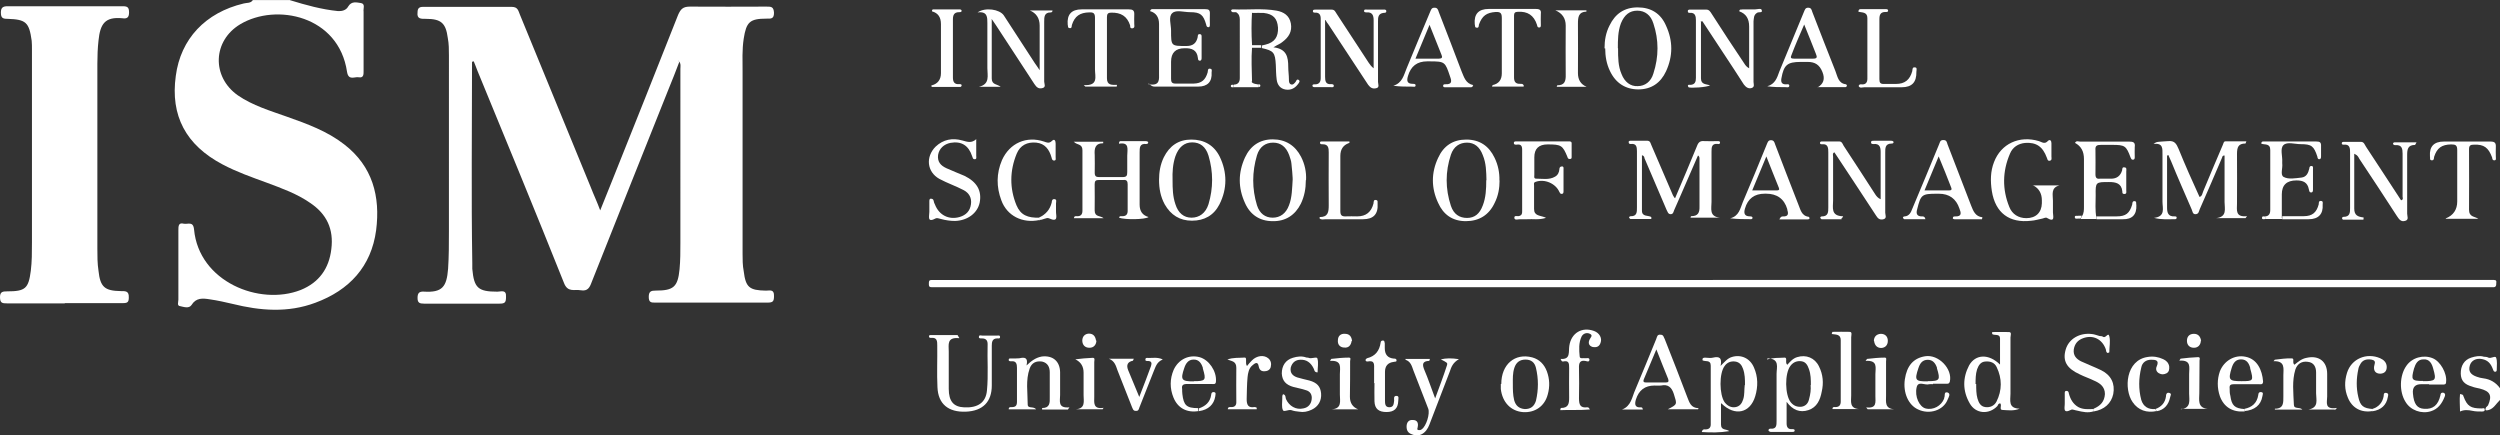
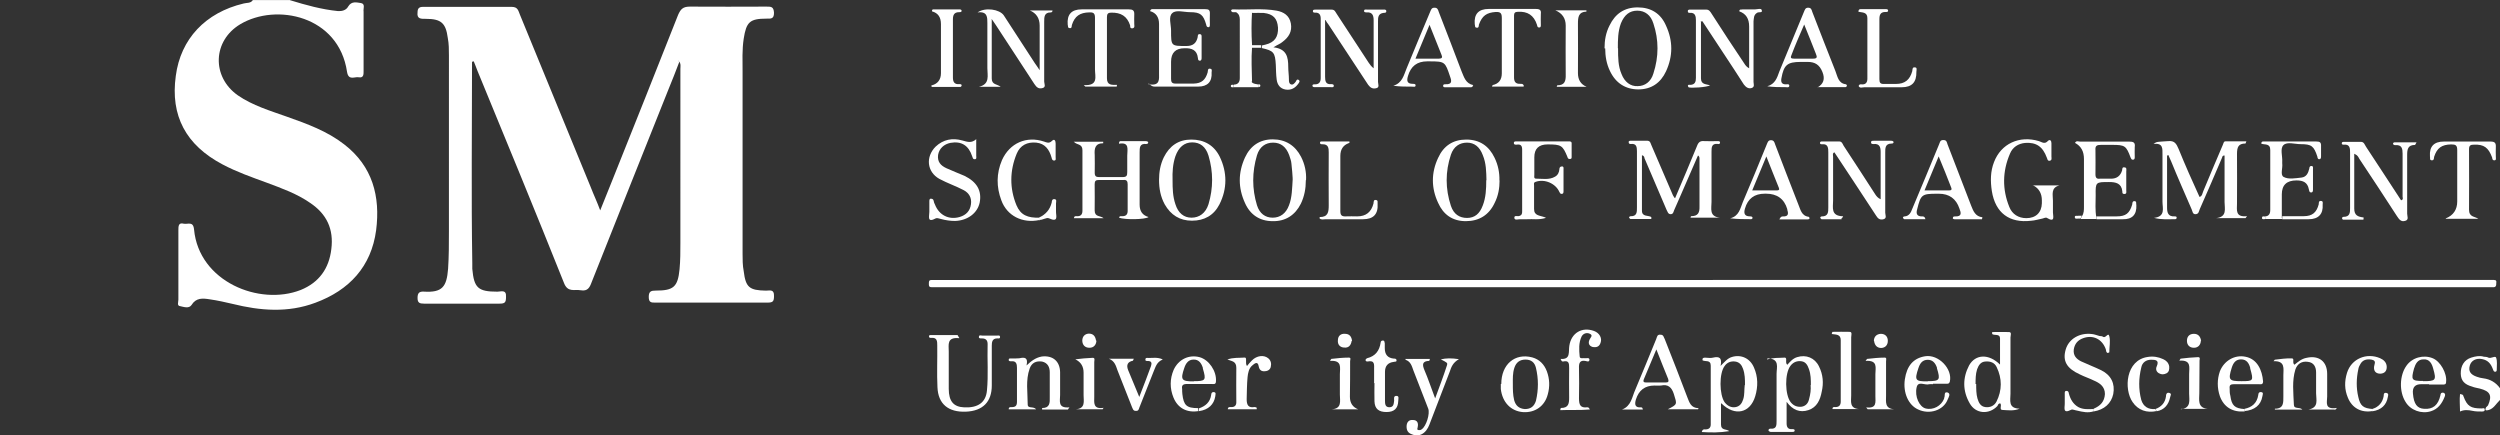
<svg xmlns="http://www.w3.org/2000/svg" id="Layer_2" data-name="Layer 2" viewBox="0 0 480.42 83.66">
  <rect x="0" y="0" width="480.42" height="83.66" fill="#333333" stroke="none" />
  <defs>
    <style>
      .cls-1 {
        fill: #fff;
      }
    </style>
  </defs>
  <g id="Layer_1-2" data-name="Layer 1">
    <g>
      <path class="cls-1" d="M55.78.05c3.02.93,6.03,1.76,9.16,2.08.77.05,1.59-.16,1.97-.88.66-1.1,1.65-.77,2.47-.66.88.16.38,1.1.49,1.65v11.35c0,.66.05,1.43-.93,1.26-.77-.16-1.97.71-2.25-1.04-1.59-10.8-13.6-13.27-20.51-9.16-5.32,3.18-5.54,10.09-.49,13.66,2.85,1.97,6.2,2.96,9.43,4.11,3.89,1.37,7.79,2.8,11.02,5.32,5.48,4.22,6.97,10.04,6.14,16.51-.93,6.97-5.16,11.52-11.68,13.93-5.27,1.97-10.58,1.54-15.9.22-1.43-.33-2.85-.66-4.39-.88-1.37-.22-2.63-.33-3.51,1.1-.49.71-1.43.38-2.14.22-.71-.05-.38-.77-.38-1.26v-13.33c0-.77,0-1.54,1.04-1.26.77.16,1.81-.55,1.97,1.1.93,10.04,12.56,14.75,20.51,11.63,3.51-1.43,5.43-4.11,5.87-7.84.49-3.84-.88-6.75-4.06-8.88-2.52-1.76-5.43-2.8-8.34-3.89-2.85-1.04-5.81-2.08-8.5-3.51-7.07-3.73-10.04-9.38-8.99-17,.93-7.13,5.7-12.18,13.05-13.93.55-.16,1.37,0,1.76-.66h7.13l.05.05Z" />
      <path class="cls-1" d="M130.58,11.79c-.71,1.92-1.43,3.67-2.14,5.43-4.94,12.34-9.87,24.73-14.75,37.02-.38,1.04-.77,1.76-2.08,1.54-1.21-.22-2.52.49-3.24-1.43-5.43-13.6-11.02-27.15-16.62-40.75-.22-.66-.49-1.21-.71-1.81-.16,0-.33.05-.33.16,0,12.89-.16,25.72.05,38.61v1.1c.33,3.67,1.1,4.39,4.83,4.39.71,0,1.76-.49,1.65,1.04,0,1.04-.22,1.26-1.26,1.26h-14.48c-.88,0-1.26-.16-1.26-1.1s.33-1.26,1.21-1.21c3.56.22,4.39-.93,4.66-4.39.16-2.36.16-4.83.16-7.24V10.69c0-1.1,0-2.3-.22-3.4-.38-2.85-1.26-3.67-4.22-3.67-.93,0-1.76.05-1.59-1.26,0-.77.33-1.04,1.04-1.04h17.06c1.21,0,1.26.77,1.59,1.54,4.55,11.02,9.05,22.1,13.6,33.13.55,1.43,1.21,2.8,1.81,4.44.88-2.14,1.59-3.95,2.36-5.87,4.22-10.58,8.45-21.11,12.61-31.7.49-1.1.93-1.59,2.25-1.59,4.94.05,9.87,0,14.75,0,.88,0,1.37,0,1.43,1.21,0,1.21-.66,1.1-1.43,1.1-3.24,0-3.89.66-4.39,3.84-.33,2.14-.22,4.28-.22,6.36v34.94c0,1.1,0,2.3.22,3.4.38,3.13,1.1,3.67,4.28,3.73.71,0,1.59-.33,1.54,1.04,0,1.04-.22,1.26-1.26,1.26h-21.55c-.77,0-1.26,0-1.26-1.1s.49-1.21,1.37-1.21c3.4,0,4.22-.71,4.55-4.11.16-1.65.16-3.4.16-5.1V13.22c0-.49.16-.93-.33-1.59h0v.16h.16Z" />
-       <path class="cls-1" d="M12.39,58.3H1.37c-.93,0-1.37-.05-1.37-1.21,0-1.04.55-1.1,1.37-1.1,3.51,0,4.11-.55,4.55-3.95.22-1.76.22-3.56.22-5.43V9.49c0-.55,0-1.1-.05-1.65-.49-3.56-1.1-4.11-4.66-4.22-.88,0-1.26-.16-1.26-1.21,0-.93.38-1.21,1.26-1.21h22.16c.93,0,1.21.22,1.21,1.21,0,1.04-.49,1.21-1.26,1.1-3.4-.33-4.28,1.1-4.61,4.28-.16,1.43-.22,2.96-.22,4.44v35.54c0,1.43,0,2.85.22,4.28.33,3.13,1.21,3.84,4.28,3.89.88,0,1.59-.05,1.54,1.21,0,.88-.22,1.1-1.1,1.1h-11.19.05l-.11.05Z" />
      <g>
        <path class="cls-1" d="M480.33,76.98c-.67.59-1.09,1.51-2.05,1.8-.5.13-.84.17-.54-.5.13-.13.25-.25.38-.38.84-1.89.42-2.72-1.59-3.23-.5-.13-.96-.17-1.47-.38-1.51-.42-2.14-1.17-2.18-2.47-.04-1.51.67-2.68,2.01-3.1.8-.25,1.63-.42,2.43-.17.29.04.59,0,.84.17.54.25,1.34-.42,1.51,0,.25.67.13,1.47.13,2.18,0,.25,0,.5-.25.54-.29.04-.38-.17-.5-.5-.38-1.05-.96-1.72-2.05-1.93-1.17-.25-2.14.29-2.39,1.26-.29,1.05.13,1.72,1.38,2.14.38.13.8.25,1.22.29,1.34.17,2.43.8,3.23,1.93v2.26h-.13l.04.08Z" />
        <path class="cls-1" d="M329.16,53.8h150.12c.42,0,.5.25.42.59,0,.29.04.71-.42.8H179.04c-.59,0-.54-.34-.54-.71s0-.67.5-.67h150.2-.04Z" />
        <path class="cls-1" d="M384.38,77.52c-.38,0-.42.29-.54.5-1.63,1.72-4.19,1.51-5.32-.5-1.38-2.39-1.38-4.9-.13-7.29,1.22-2.18,3.77-2.31,5.95-.17v-5.03c0-.96-1.09-.5-1.51-.84v-.38c1.09,0,2.14-.04,3.23,0,.59,0,.29.67.29,1.05v10.82c0,1.22-.5,2.81,1.76,2.85-1.17.5-2.26.29-3.27.25-.71,0-.13-.84-.42-1.22h0l-.04-.04ZM379.76,73.79c0,.96,0,1.93.25,2.81.25.8.59,1.51,1.51,1.63s1.72-.25,2.14-1.05c1.09-2.18,1.09-4.44.04-6.62-.38-.84-1.17-1.17-2.14-1.09-.92.04-1.34.71-1.63,1.51-.29.92-.29,1.89-.29,2.81,0,0,.13,0,.13,0Z" />
        <path class="cls-1" d="M330.72,77.52v4.07c0,1.17,1.05.8,1.59,1.26-1.76.29-3.48.29-5.28.17.13-.54.42-.54.67-.5.67,0,1.05-.29,1.05-.96v-11.28c0-1.22-1.05-.71-1.59-1.05-.04-.42.17-.5.5-.5.5,0,1.05.13,1.51,0,1.22-.29,1.8,0,1.47,1.59.8-.8,1.34-1.47,2.18-1.72,1.76-.54,3.48.25,4.23,2.01.8,1.8.8,3.69.25,5.53-.96,3.23-3.9,3.94-6.5,1.38h-.08ZM335.33,73.96c0-1.05,0-2.05-.38-3.1-.25-.71-.67-1.26-1.47-1.38-.84-.13-1.59.17-2.05.84-1.09,1.38-1.05,5.53,0,7,.54.67,1.22,1.05,2.05.92s1.26-.71,1.51-1.51c.29-.92.17-1.8.29-2.72h0l.04-.04Z" />
        <path class="cls-1" d="M339.56,69.1c1.22-.42,2.31-.29,3.4-.38.59,0,0,.96.5,1.38.5-.54,1.05-1.22,1.89-1.47,1.72-.54,3.4.13,4.19,1.76.8,1.59.92,3.23.54,4.86-.29,1.59-.92,3.02-2.56,3.56-1.63.54-3.02,0-4.19-1.59v4.15c0,.67.25,1.17,1.05,1.09.17,0,.5,0,.5.25s-.17.29-.42.29h-4.23s-.38-.13-.38-.25c-.04-.25.17-.38.38-.38,1.17.13,1.17-.67,1.17-1.47v-9.06c0-1.22.67-2.93-1.76-2.98h0v.13l-.08.08ZM347.99,74c0-1.05,0-2.05-.38-3.1-.25-.71-.59-1.34-1.38-1.47-.84-.13-1.59.13-2.14.84-1.17,1.47-1.09,5.66.04,7.04.54.67,1.26.96,2.14.84.8-.17,1.22-.71,1.38-1.47.25-.92.38-1.8.29-2.72h0l.04.04Z" />
        <path class="cls-1" d="M326.15,78.65h-5.66c1.89-.96,1.8-.92,1.17-2.93-.42-1.34-1.17-1.93-2.47-1.63-.42.04-.84,0-1.26,0-1.82,0-3,.89-3.56,2.68-.29.96-.17,1.59.96,1.51.17,0,.29,0,.38.42h-4.02c1.8-.67,1.93-2.43,2.56-3.81,1.38-3.23,2.68-6.5,4.02-9.73.17-.42.17-.92.84-.84.59,0,.59.5.8.84,1.47,3.69,2.93,7.46,4.36,11.23.38.96.67,2.01,2.14,2.05-.04.13-.13.25-.17.29h0v-.13l-.08.04ZM318.27,67.21c-.84,2.05-1.63,3.9-2.39,5.7-.17.42,0,.59.42.59h3.77c.5,0,.67-.13.5-.67-.71-1.8-1.47-3.56-2.26-5.66h-.04v.04Z" />
        <path class="cls-1" d="M184.33,64.99c-2.43-.25-2.01,1.26-2.01,2.56v7.17c0,2.43.96,3.48,2.98,3.56,2.6.13,4.15-.92,4.36-3.23.29-2.98.04-5.95.13-8.93,0-.67-.29-1.09-1.09-1.09-.25,0-.59.04-.59-.25,0-.5.42-.29.67-.29h2.81c.25,0,.54-.13.59.25,0,.38-.29.29-.54.29-.96,0-1.05.71-1.05,1.38v7.67c0,3.14-1.72,4.9-4.99,5.03-3.35.13-5.32-1.47-5.45-4.7-.13-2.68,0-5.32-.04-8.01,0-.8,0-1.59-1.17-1.47-.17,0-.42,0-.42-.29,0-.25.17-.25.38-.25h5.11s.25.38.29.5h.04v.08Z" />
        <path class="cls-1" d="M205.29,78.7h-5.03v-.29c1.47,0,1.51-.96,1.47-2.14v-4.74c0-.96-.38-1.8-1.47-2.05-1.17-.17-2.01.25-2.39,1.34-.8,2.26-.38,4.57-.38,6.88,0,.92,1.09.29,1.63.96h-5.28c0-.5.38-.42.54-.42.8,0,1.05-.29,1.05-1.05v-6.5c0-.71-.13-1.38-1.09-1.26-.17,0-.5,0-.5-.25,0-.38.29-.29.54-.29.5,0,1.05,0,1.51-.04,1.05-.25,1.72-.13,1.38,1.38.96-.92,1.8-1.51,2.93-1.72,2.14-.25,3.48.92,3.52,3.02v4.36c0,1.17-.5,2.6,1.8,2.39l-.29.38h0l.04.04Z" />
        <path class="cls-1" d="M448.6,78.7h-4.99c2.05-.38,1.47-1.89,1.47-3.1v-4.02c0-1.05-.42-1.93-1.59-2.05-1.17-.17-2.01.38-2.39,1.47-.67,2.18-.38,4.49-.29,6.75,0,.96,1.09.38,1.63.96h-5.28v-.17c1.72,0,1.63-1.17,1.63-2.39v-4.02c0-1.26.42-2.81-1.89-2.72l.25-.29c1.09-.13,2.18-.29,3.27-.25.59,0,0,.84.5,1.22.67-.54,1.38-1.17,2.39-1.34,2.31-.5,3.9.71,3.9,3.1v4.36c0,1.09-.59,2.56,1.89,2.18l-.42.42h0v-.13l-.08.04Z" />
        <path class="cls-1" d="M402.36,78.53c1.26-.54,2.05-1.34,2.14-2.81,0-1.47-1.05-2.14-2.14-2.6-.84-.42-1.76-.71-2.68-1.17-2.56-1.17-3.35-2.6-2.72-4.78.59-2.05,2.68-3.27,5.03-2.98.5.04.96.25,1.47.38.25,0,.54.04.71.17.5.29.96-.96,1.17-.13.25.96,0,2.05,0,3.1,0,0-.25.13-.29.13-.38-.13-.29-.42-.38-.71-.67-1.93-2.43-2.85-4.36-2.14-1.05.38-1.63,1.09-1.8,2.18-.13,1.17.5,1.8,1.38,2.26,1.26.59,2.6,1.09,3.9,1.72,1.93.96,2.68,2.6,2.31,4.57-.38,1.8-1.72,3.02-3.77,3.35v-.5h.04v-.04Z" />
        <path class="cls-1" d="M270.01,68.97h4.78l-.13.38c-1.38.04-1.38.71-.92,1.8.71,1.63,1.26,3.35,2.05,5.41.84-2.31,1.59-4.23,2.26-6.33.17-.54.04-.54-1.17-1.17,1.05-.25,2.05-.25,3.48-.04-1.17.67-1.47,1.51-1.76,2.39-1.22,3.23-2.47,6.37-3.69,9.6-.29.8-.59,1.59-1.26,2.14-.71.59-1.51.67-2.39.29-.67-.25-.96-.71-.96-1.47,0-.8.42-1.34,1.22-1.26.8,0,1.09.54.92,1.34,0,.25-.25.5.13.59.25.04.5,0,.67-.17.84-.59,1.59-2.98,1.22-3.94-.96-2.43-1.89-4.9-2.85-7.34-.29-.8-.5-1.72-1.51-2.05h0v-.13l-.08-.04Z" />
        <path class="cls-1" d="M299.86,68.97c2.05.17,1.51-1.38,1.72-2.56.38-2.43,2.43-3.65,4.74-2.81,1.05.38,1.59,1.38,1.26,2.26-.25.8-.84.96-1.59.8-.71-.25-.8-.8-.54-1.38.17-.42.8-.84,0-1.17-.59-.25-1.22,0-1.51.54-.59,1.22-.5,2.56-.38,3.81,0,.59.71.29,1.17.38.25,0,.67-.13.71.25,0,.5-.42.38-.67.29-1.17-.25-1.38.38-1.34,1.38.04,1.93.04,3.81,0,5.79,0,1.22.25,1.89,1.59,1.72.17,0,.29,0,.5.42-1.93.17-3.81.04-5.7.13.04-.29.13-.42.13-.42,1.47,0,1.59-.84,1.59-2.01-.04-1.89,0-3.77,0-5.66,0-.92-.04-1.51-1.17-1.26-.17,0-.29,0-.42-.42h-.04l-.04-.08Z" />
        <path class="cls-1" d="M288.5,73.79c0-3.77,2.6-5.99,5.95-5.11,1.38.38,2.31,1.34,2.81,2.68.54,1.47.59,2.93.17,4.44-.59,2.26-2.43,3.52-4.7,3.4-2.39-.17-4.02-1.89-4.32-4.44v-.84h0v-.13h.08ZM290.72,73.79c0,1.05,0,2.05.25,3.1.29,1.05.92,1.63,2.05,1.72,1.17,0,1.8-.54,2.14-1.59.5-2.14.5-4.23,0-6.33-.25-1.05-.92-1.59-2.01-1.59s-1.8.54-2.14,1.59-.29,2.05-.29,3.1h0Z" />
        <path class="cls-1" d="M371.46,73.83s-.54-.04-.71,0c-.8.29-2.14-.71-2.43.59-.42,1.8.54,3.77,1.72,4.07,1.47.38,3.02-.5,3.56-1.89v-.13c.25-.38-.13-1.26.67-1.05.67.25.17.96,0,1.38-.8,2.05-3.48,2.93-5.66,1.89-1.89-.84-2.93-3.23-2.56-5.79.38-2.6,1.63-4.07,3.9-4.44,2.56-.42,5.32,2.43,4.74,4.9-.13.42-.38.38-.67.38h-2.6.04v.08ZM370.42,73.25c2.39,0,2.47-.25,1.8-2.47v-.13c-.29-.84-.8-1.51-1.76-1.51-1.05,0-1.51.71-1.8,1.59-.8,2.39-.59,2.56,1.8,2.56h-.04v-.04Z" />
        <path class="cls-1" d="M466.79,73.83h-1.51c-1.17,0-1.72.59-1.59,1.8.17,2.01.8,2.85,2.14,2.93,1.72.13,2.72-.71,3.14-2.6.04-.38.17-.54.54-.5.5.13.38.59.25.84-.5,1.26-1.26,2.31-2.6,2.72-1.8.59-3.94-.17-4.9-1.8-1.22-1.93-1.17-5.03.17-6.92,1.09-1.59,3.27-2.18,5.03-1.47,1.51.59,2.81,2.93,2.6,4.57,0,.5-.29.5-.67.5h-2.6v-.08ZM465.66,73.25c2.43,0,2.56-.17,1.93-2.39-.25-.96-.71-1.89-1.89-1.8-1.09,0-1.51.84-1.8,1.76-.59,2.18-.5,2.39,1.76,2.39h0v.04Z" />
-         <path class="cls-1" d="M246.58,75.76c.54.13.42.59.54.92.59,1.34,1.93,2.14,3.35,1.8.92-.17,1.47-.8,1.59-1.72.13-.92-.29-1.59-1.17-1.8-.71-.25-1.51-.38-2.31-.59-1.51-.42-2.18-1.22-2.26-2.6,0-1.47.71-2.6,2.14-3.02.84-.25,1.72-.38,2.6-.04.13,0,.25,0,.38.04.54.29,1.59-.29,1.72.13.25.8.04,1.76.04,2.68-.71,0-.59-.54-.8-.84-.54-1.05-1.34-1.63-2.47-1.59-.96,0-1.63.54-1.89,1.51-.17,1.05.38,1.59,1.26,1.89.8.25,1.51.38,2.31.59,1.51.42,2.14,1.17,2.26,2.47.13,1.38-.54,2.56-1.8,3.14-.8.38-1.59.54-2.43.38-.5-.04-1.05-.13-1.47-.29-.59-.17-1.47.42-1.63,0-.29-.59-.13-1.47-.13-2.18,0-.29-.04-.67.17-.92h0v.04Z" />
        <path class="cls-1" d="M230.36,78.99c-2.26.38-4.02-.54-4.86-2.6-.71-1.76-.71-3.56.04-5.32.92-2.01,2.93-2.98,4.99-2.43,1.8.5,3.27,2.68,3.14,4.61,0,.71-.5.54-.84.54h-4.7c-.8,0-1.09.25-.96.96,0,.29,0,.67.04.96.25,2.18.8,2.72,3.02,2.72v.5h.04l.08.04ZM229.39,73.25c2.31,0,2.43-.17,1.76-2.43v-.13c-.29-.92-.8-1.63-1.8-1.59-.96,0-1.47.71-1.76,1.59-.8,2.31-.54,2.6,1.8,2.6h0v-.04Z" />
        <path class="cls-1" d="M431.29,79.07c-2.26.17-3.94-.84-4.7-2.93-.54-1.59-.54-3.23,0-4.78.8-2.05,2.85-3.23,4.9-2.81,2.26.42,3.23,2.56,3.4,4.74,0,.71-.5.54-.84.54h-4.74c-.67,0-.92.17-.84.84,0,.5,0,.92.13,1.38.25,1.89.84,2.43,2.72,2.56v.5h-.04v-.04ZM430.66,73.25c2.39,0,2.43-.04,1.76-2.43v-.13c-.25-.92-.71-1.63-1.76-1.63s-1.51.71-1.8,1.63c-.71,2.31-.54,2.56,1.89,2.56h-.08Z" />
        <path class="cls-1" d="M352.18,63.77c1.09,0,2.18-.04,3.27,0,.54,0,.29.67.29,1.05v11.19c0,1.09-.38,2.47,1.51,2.6h-5.11c0-.42.29-.42.54-.38.8,0,1.05-.42,1.05-1.09v-11.78c0-1.17-.96-1.05-1.72-1.17,0-.13.04-.25.13-.42h.04Z" />
        <path class="cls-1" d="M223.4,69.1c-1.17.5-1.34,1.47-1.72,2.31-.92,2.31-1.8,4.57-2.72,6.88-.13.38-.17.71-.71.67-.5,0-.54-.38-.71-.71-.92-2.39-1.89-4.74-2.81-7.13-.29-.84-.54-1.76-1.63-2.18h4.78s-.13.29-.17.38c-1.01.2-1.31.8-.92,1.8.67,1.63,1.34,3.23,2.14,5.16.84-2.18,1.59-4.07,2.26-5.95.17-.54.13-.92-.54-.96-.25,0-.59.04-.54-.29,0-.42.42-.29.67-.29.8,0,1.63-.17,2.6.25h0v.13l.04-.04Z" />
        <path class="cls-1" d="M241.47,78.65h-5.53c.04-.5.38-.42.59-.42.8.04,1.09-.38,1.05-1.05,0-2.18-.04-4.36,0-6.5,0-1.26-.84-1.26-1.72-1.59,1.09-.42,2.26-.29,3.35-.38.5,0,0,1.05.42,1.63.29-.38.59-.71.96-1.09.92-.92,2.26-1.09,3.1-.42.54.42.67,1.05.5,1.72-.17.59-.71.8-1.26.8-.59,0-.92-.29-1.05-.96-.17-1.09-.84-.5-1.22-.17-.67.54-.84,1.47-.92,2.26-.13,1.38-.13,2.85-.17,4.23,0,1.09.29,1.72,1.51,1.51.13,0,.29.04.42.13v.29h-.04Z" />
        <path class="cls-1" d="M264.06,73.58v-2.6c0-.92.17-1.8-1.26-1.51-.17,0-.38-.04-.38-.25s.13-.29.29-.38c1.59-.38,2.39-1.47,2.6-2.98,0-.25.17-.42.42-.42.38,0,.29.29.38.54v.92c0,1.22.54,1.89,1.72,2.01.25,0,.54,0,.54.38,0,.29-.29.17-.5.25-1.17.13-1.72.8-1.72,1.93v5.41c0,.67,0,1.38.84,1.38s.84-.67.92-1.26c0-.38-.17-.96.5-.92.5.04.29.59.29.96-.04,1.47-.8,2.14-2.26,2.14s-2.26-.59-2.31-2.05c-.04-1.17,0-2.39,0-3.52h-.13l.04-.04Z" />
        <path class="cls-1" d="M414.43,78.99c-1.89.42-3.56-.17-4.61-1.72-1.72-2.47-1.34-8.09,2.93-8.68,1.05-.17,2.01,0,2.93.42.59.25,1.05.71,1.17,1.38.04.54,0,1.05-.5,1.34-.5.25-.96.29-1.47,0s-.67-.8-.42-1.34c.54-1.22-.29-1.26-1.09-1.26-.96,0-1.72.54-1.89,1.51-.5,2.05-.54,4.15,0,6.2.38,1.26,1.34,1.89,2.68,1.76.04.13.17.25.25.38h.04-.04Z" />
        <path class="cls-1" d="M455.93,78.99c-2.18.38-3.94-.59-4.74-2.56-.67-1.59-.67-3.14-.17-4.78.84-2.72,3.77-3.94,6.37-2.81.67.29,1.22.8,1.26,1.59.04.84-.38,1.34-1.22,1.38-.8,0-1.26-.42-1.22-1.22,0-.54.59-1.26-.42-1.47-.92-.17-1.72,0-2.18.8-.17.29-.38.67-.42,1.05-.38,1.76-.42,3.56,0,5.32.38,1.72.96,2.18,2.81,2.31v.42h-.04l-.04-.04Z" />
        <path class="cls-1" d="M419.09,78.65c2.05-.25,1.59-1.8,1.59-3.02v-3.77c0-1.22.5-2.72-1.89-2.56l.25-.38c1.09-.13,2.26-.25,3.35-.29.5,0,.29.42.29.67,0,2.05-.04,4.19-.04,6.25,0,1.22-.42,2.81,1.59,3.02h-5.11l-.04.08Z" />
        <path class="cls-1" d="M255.8,68.97c1.17-.13,2.26-.25,3.4-.25.5,0,.25.42.25.67,0,2.31,0,4.61-.04,6.88,0,1.17.53,1.97,1.59,2.39h-5.11c2.05-.13,1.59-1.63,1.59-2.85v-3.9c0-1.22.5-2.72-1.89-2.56.04-.13.17-.25.25-.38h-.04Z" />
        <path class="cls-1" d="M358.59,78.28c2.14.29,1.8-1.05,1.8-2.14v-4.23c0-1.22.54-2.72-1.89-2.56.13-.13.17-.25.29-.38,1.17-.13,2.26-.25,3.4-.25.42,0,.25.42.25.71v6.62c0,1.17-.29,2.47,1.59,2.6h-5.11s-.25-.25-.29-.38h-.04Z" />
        <path class="cls-1" d="M211.83,78.65h-5.11c1.93-.13,1.51-1.59,1.51-2.68v-4.36c0-1.22-.54-2.05-1.59-2.56,1.09-.13,2.18-.25,3.35-.29.5,0,.29.5.29.8v6.67c0,1.09-.29,2.47,1.8,2.14-.13.13-.17.25-.29.38h0l.04-.08Z" />
        <path class="cls-1" d="M402.36,78.53v.5c-1.09.38-2.14.13-3.23-.13-.38-.04-.84-.29-1.09-.17-1.76.92-1.22-.5-1.26-1.26v-1.76c0-.25-.04-.54.25-.59.38-.04.5.17.54.5.29,1.09.8,2.01,1.8,2.6.92.5,1.93.42,2.93.38h.04v-.08Z" />
        <path class="cls-1" d="M259.74,65.53c-.13.84-.59,1.34-1.38,1.26-.8,0-1.34-.54-1.26-1.38,0-.84.54-1.34,1.38-1.26.84,0,1.26.54,1.34,1.38h-.08Z" />
        <path class="cls-1" d="M422.94,65.45c-.04.84-.54,1.38-1.34,1.38s-1.34-.5-1.34-1.34.5-1.34,1.34-1.34,1.26.54,1.38,1.34h-.04v-.04Z" />
        <path class="cls-1" d="M210.7,65.45c-.04.8-.5,1.38-1.34,1.38s-1.34-.5-1.38-1.34c0-.84.5-1.34,1.26-1.38.84,0,1.26.5,1.38,1.34h.08Z" />
        <path class="cls-1" d="M360.1,65.53c0-.8.5-1.34,1.34-1.38.8,0,1.34.5,1.34,1.34s-.5,1.34-1.26,1.38c-.8,0-1.26-.5-1.38-1.34h-.04Z" />
        <path class="cls-1" d="M472.87,75.76c.42,0,.5.25.54.42.71,1.89,1.38,2.31,3.48,2.31.25,0,.54-.17.59.17.04.42-.29.42-.59.42-.59,0-1.17,0-1.76-.13-.8-.17-1.59-.25-2.39.13,0-1.17-.13-2.26,0-3.35h.13v.04Z" />
        <path class="cls-1" d="M431.29,79.07v-.5c1.47-.29,2.43-1.09,2.68-2.68,0-.29.13-.59.54-.54.54.04.29.5.25.8-.29,1.72-1.51,2.68-3.48,2.85h0v.08Z" />
        <path class="cls-1" d="M230.36,78.99v-.5c1.26-.42,2.18-1.17,2.39-2.6,0-.29.13-.59.5-.54.54.04.29.5.29.8-.25,1.59-1.34,2.6-3.1,2.85h-.08Z" />
        <path class="cls-1" d="M414.43,78.99s-.17-.25-.25-.38c1.17-.42,1.89-1.22,2.05-2.43,0-.38.13-.84.67-.67.5.17.17.54.13.84-.29,1.38-1.09,2.43-2.6,2.68h0v-.04Z" />
        <path class="cls-1" d="M455.93,78.99v-.42c1.22-.38,1.93-1.26,2.14-2.47,0-.29,0-.71.54-.59.5.13.29.54.25.8-.25,1.51-1.26,2.47-2.93,2.72h0v-.04Z" />
        <g>
          <path class="cls-1" d="M321.91,38.06c1.47-3.48,2.85-6.67,4.19-9.98.29-.8.67-1.05,1.47-.96.84.04,1.72,0,2.47,0,.25,0,.5,0,.5.25s-.17.38-.42.29c-1.22-.13-1.22.67-1.22,1.51v9.64c0,1.26-.5,2.81,1.63,3.02h-5.66s.04-.29.13-.29c1.34,0,1.63-.71,1.59-1.89v-9.18s.04-.42-.29-.59c-1.05,2.39-2.05,4.74-3.1,7.13-.5,1.09-.96,2.26-1.47,3.35-.13.29-.17.8-.67.8-.54,0-.59-.5-.8-.84-1.38-3.27-2.85-6.62-4.23-9.89-.04-.17-.04-.5-.5-.59v10.65c0,1.22,1.22.84,1.8,1.22v.38h-4.02s-.17-.13-.25-.25c0-.17.13-.29.29-.29,1.26.04,1.22-.84,1.22-1.72v-10.82c0-.8-.13-1.47-1.17-1.34-.25,0-.42-.04-.42-.38,0-.25.29-.25.5-.25h3.02c.67,0,.67.5.84.84,1.34,3.1,2.68,6.2,4.02,9.35.04.17.17.38.38.71h0l.13.13h.04Z" />
          <path class="cls-1" d="M416.44,29.97v9.89c0,.96.17,1.8,1.47,1.72.17,0,.38,0,.38.25,0,.17-.13.29-.29.29-1.34,0-2.6.13-4.07-.25,2.26-.25,1.63-1.89,1.63-3.1v-9.06c0-1.17.13-2.26-1.72-2.05.67-.5.71-.38,2.81-.54,1.26-.13,1.59.54,2.01,1.51,1.26,3.1,2.6,6.12,4.02,9.22.54-.17.54-.71.71-1.09,1.26-2.98,2.47-5.95,3.77-8.93.13-.25.13-.67.5-.67h4.02c-.13.29-.13.42-.17.42-1.38,0-1.63.71-1.63,2.01.04,3.14,0,6.37,0,9.52,0,1.22-.38,2.68,1.93,2.43-.13.13-.17.25-.29.38h-5.66c2.18-.25,1.63-1.8,1.63-3.1v-8.93c-.5-.04-.42.38-.54.54-1.38,3.27-2.81,6.54-4.23,9.77-.17.38-.17.96-.84.96-.54,0-.54-.54-.71-.92-1.34-3.1-2.68-6.12-3.94-9.22-.17-.42-.38-.8-.54-1.22-.04,0-.13,0-.25.04h.13l-.13.13Z" />
          <path class="cls-1" d="M206.34,27.24h5.66v.29c-1.59,0-1.72,1.05-1.63,2.26.04,1.09,0,2.26,0,3.4,0,.67.25.84.84.84h4.49c.8,0,.92-.25.92-.96v-3.14c0-1.17.5-2.68-1.59-2.31,0-.38.13-.5.29-.5h4.78s.42,0,.54.17c.04.29-.13.38-.38.38-1.26-.13-1.26.71-1.26,1.63v10.02c0,1.26.54,2.05,1.72,2.39-.67.5-4.57.54-5.66.13.04-.38.38-.29.59-.29.84,0,1.09-.42,1.05-1.22v-4.9c0-.59-.17-.92-.84-.84h-4.7c-.59,0-.8.17-.8.8,0,1.72.04,3.35,0,5.03,0,1.34,1.05.96,1.72,1.51h-5.7c.04-.5.42-.38.67-.38.67,0,.96-.38.96-1.05v-11.65c0-1.26-1.09-.96-1.63-1.59,0,0-.04,0-.04,0Z" />
          <path class="cls-1" d="M452.41,29.51v10.56c0,1.34.71,1.59,1.8,1.72,0,.13,0,.25-.04.42h-3.94s-.17-.17-.17-.25c0-.17.13-.29.29-.29,1.26,0,1.26-.84,1.26-1.72v-10.56c0-.84,0-1.72-1.22-1.59-.17,0-.38,0-.38-.25,0-.29.25-.29.42-.29h3.27c.59,0,.71.54.96.92,2.26,3.4,4.49,6.88,6.75,10.31.5-.13.29-.5.29-.71v-8.26c0-.92-.13-1.72-1.34-1.63-.17,0-.42,0-.5-.25,0-.17.13-.29.29-.29h4.23c-.17.29-.25.5-.29.5-1.38,0-1.51.84-1.51,1.93v11.28c0,.5.38,1.17-.38,1.38-.8.25-1.17-.29-1.59-.92-2.39-3.69-4.78-7.34-7.21-10.98-.17-.29-.29-.67-.84-.92h0l-.25-.13.08.04Z" />
          <path class="cls-1" d="M353.94,42.13h-3.9s-.17-.13-.25-.25c0-.17.13-.29.29-.29,1.26,0,1.26-.84,1.26-1.72v-10.56c0-.8,0-1.72-1.22-1.59-.17,0-.38,0-.38-.25,0-.29.25-.29.42-.29h3.27c.54,0,.67.5.84.8,2.05,3.1,4.07,6.25,6.08,9.35.25.38.5.71,1.05.96v-9.1c0-.84-.17-1.63-1.34-1.51-.25,0-.54,0-.5-.38,0-.25.29-.25.5-.25h3.4s.42,0,.42.29c0,.17-.17.25-.38.25-1.26,0-1.22.92-1.22,1.76v11.53c0,.42.38,1.09-.38,1.26-.67.17-1.05-.17-1.38-.71-2.68-4.07-5.32-8.13-8.01-12.16-.42.17-.25.59-.25.84v8.43c0,1.34-.5,2.98,1.93,3.02-.04.13-.13.25-.25.38h0l-.13.13.13.08Z" />
          <path class="cls-1" d="M250.94,34.66c0,1.59-.29,3.1-.96,4.49-1.09,2.18-2.93,3.4-5.41,3.35-2.47,0-4.32-1.22-5.32-3.48-1.34-2.93-1.34-5.83,0-8.76,1.05-2.26,2.85-3.48,5.32-3.48s4.32,1.17,5.45,3.35c.71,1.38,1.05,2.93.96,4.49h-.04v.04ZM248.42,34.41c-.04-.8-.13-1.89-.25-2.98-.04-.54-.25-1.05-.42-1.59-.59-1.63-1.63-2.43-3.1-2.43s-2.6.8-3.1,2.43c-.96,3.23-.96,6.46,0,9.6.5,1.59,1.59,2.39,3.02,2.39s2.56-.8,3.14-2.39c.59-1.51.59-3.23.71-5.11h-.04l.04.08Z" />
          <path class="cls-1" d="M288.17,34.66c0,1.51-.25,2.98-.96,4.36-1.09,2.31-2.98,3.48-5.53,3.48s-4.32-1.26-5.32-3.52c-1.34-2.85-1.34-5.79,0-8.64,1.05-2.31,2.85-3.52,5.41-3.52s4.36,1.22,5.45,3.52c.67,1.38.96,2.85.92,4.36h.04v-.04ZM285.65,34.66c-.04-1.63-.04-3.27-.71-4.86-.59-1.59-1.63-2.39-3.02-2.39s-2.56.71-3.1,2.31c-1.09,3.27-1.09,6.54,0,9.85.54,1.59,1.63,2.31,3.1,2.31s2.43-.8,3.02-2.39c.59-1.51.67-3.14.67-4.86h.04v.04Z" />
          <path class="cls-1" d="M222.73,34.58c0-1.51.25-2.98.92-4.36,1.09-2.18,2.81-3.4,5.28-3.4s4.36,1.09,5.45,3.27c1.47,3.02,1.47,6.2-.04,9.18-1.09,2.14-2.93,3.14-5.28,3.14s-4.07-1.09-5.24-3.14c-.8-1.47-1.09-3.02-1.09-4.74h0v.04ZM225.33,34.66c0,1.59.04,3.1.54,4.57.54,1.72,1.63,2.6,3.1,2.6s2.72-.84,3.27-2.6c.92-3.1.92-6.2,0-9.31-.54-1.76-1.63-2.56-3.14-2.56s-2.6.92-3.23,2.68c-.5,1.51-.59,3.02-.54,4.57h0v.04Z" />
          <path class="cls-1" d="M390.66,35.63h5.11c-1.72.42-1.26,1.8-1.26,2.93v2.26c0,.67.5,2.05-1.17,1.05-.17-.13-.54.04-.84.13-.71.13-1.47.38-2.18.42-4.19.5-6.88-1.51-7.55-5.7-.29-1.89-.29-3.77.42-5.58,1.34-3.52,4.86-5.16,8.64-4.02.54.17,1.09.67,1.72-.04.38-.38.67-.04.67.42v2.6c0,.29.17.71-.38.8-.42,0-.38-.38-.5-.59-.8-2.18-2.05-2.98-4.15-2.85-1.38.13-2.43.84-2.93,2.05-1.47,3.4-1.51,6.88-.13,10.27.54,1.38,1.76,2.14,3.27,2.14,1.8,0,2.93-1.05,2.98-2.85v-.59c0-1.26-.54-2.26-1.59-2.81h-.17l.04-.04Z" />
          <path class="cls-1" d="M297.05,41.88c-1.38.42-2.47.17-3.56.25h-1.26c-.42-.04-1.17.29-1.22-.25-.04-.59.59-.25.96-.38.54-.17.54-.54.54-.96v-11.78c0-.8-.29-1.09-1.09-.96-.25,0-.54,0-.5-.38,0-.25.29-.25.5-.25h10.06c.29,0,.59,0,.54.5v2.47c0,.25,0,.42-.38.42-.25,0-.38-.17-.42-.38-.92-2.26-1.22-2.43-3.81-2.43-1.72,0-2.56.84-2.56,2.47v3.4c0,.25-.13.67.29.71,1.22,0,2.56.29,3.69-.38.54-.29.8-.84.84-1.47,0-.25.13-.5.5-.5s.29.38.29.59v4.15c0,.25,0,.54-.38.54-.25,0-.29-.17-.42-.38-.71-1.63-2.85-2.56-4.57-1.93-.42.13-.29.42-.29.71v4.49c0,1.34,1.05,1.22,2.14,1.63h.04l.04.08Z" />
          <path class="cls-1" d="M380.85,42.13h-5.28s-.38-.04-.29-.25c0-.29.25-.29.42-.29,1.34.04,1.17-.67.84-1.51-.63-1.89-1.97-2.85-3.94-2.85h-.38c-2.93,0-3.1.17-3.81,3.02-.25.84,0,1.34.92,1.34.25,0,.54-.04.67.54h-4.07s-.17-.13-.25-.25c0-.17.13-.29.29-.29.92-.04,1.26-.8,1.51-1.47,1.72-4.15,3.48-8.26,5.16-12.41.17-.38.17-.8.8-.8s.67.38.8.8c1.51,3.94,3.02,7.88,4.57,11.86.38.96.8,2.05,2.14,2.18,0,.13-.04.29-.13.42h.04v-.04ZM369.83,36.59h4.57c.42,0,.8,0,.54-.59-.71-1.89-1.51-3.81-2.39-5.95-.96,2.26-1.8,4.32-2.72,6.54h0Z" />
          <path class="cls-1" d="M187.6,26.7v3.23c0,.25.13.67-.29.67s-.38-.38-.5-.59c-.67-2.05-2.05-2.93-4.15-2.56-1.26.25-2.18,1.09-2.39,2.31-.17,1.34.5,2.05,1.59,2.56,1.17.54,2.31.96,3.48,1.47,2.39,1.17,3.35,2.85,2.93,5.11-.42,2.05-2.31,3.48-4.74,3.56-.92,0-1.8-.13-2.72-.38-.29-.04-.71-.25-.96-.13-1.76.96-1.26-.42-1.26-1.22v-2.01c0-.25,0-.54.29-.54s.5.13.54.42c.04.25.13.5.25.71.8,2.05,2.68,2.98,4.74,2.39,1.26-.38,2.01-1.17,2.18-2.47.17-1.22-.38-2.14-1.38-2.68-1.51-.8-3.14-1.34-4.7-2.18-2.39-1.34-2.68-4.23-.71-6.2,1.47-1.38,3.23-1.72,5.16-1.17.92.25,1.72.59,2.68-.29h-.04Z" />
          <path class="cls-1" d="M341.95,42.13c.25-.54.5-.54.67-.54,1.05.04,1.09-.5.84-1.26v-.13c-.59-2.01-2.01-2.98-4.07-2.98h-.25c-2.01,0-3.27.96-3.81,2.85-.25.84-.17,1.51.96,1.51.17,0,.42,0,.5.25,0,.17-.13.29-.29.29-1.26,0-2.6,0-4.02-.17,1.72-.42,1.93-1.89,2.43-3.1,1.59-3.69,3.1-7.42,4.61-11.11.17-.38.25-.8.8-.8s.67.38.8.8c1.47,3.81,2.93,7.67,4.44,11.49.42.96.59,2.26,2.01,2.43.04,0,.17.17.17.25,0,.17-.17.25-.38.25h-5.45.04v-.04ZM339.44,30.05c-.96,2.31-1.8,4.36-2.72,6.54h4.74c.38,0,.54-.13.38-.5-.8-1.93-1.51-3.81-2.39-5.99h0v-.04Z" />
          <path class="cls-1" d="M402.86,42.08h-3.02s.13-.38.25-.54c.38-.54.38-1.22.38-1.8v-9.18c0-1.47-.54-2.47-1.72-3.1.25-.5.67-.25.96-.25h9.43c.8,0,1.22.13,1.09,1.05-.04.59,0,1.26,0,1.89,0,.25,0,.54-.38.54-.25,0-.29-.17-.42-.42-.84-2.26-1.09-2.43-3.52-2.43h-2.14c-.8,0-1.17.13-1.09,1.05.04,1.51,0,3.1,0,4.61,0,.67.25.92.84.84h2.14c1.09,0,1.8-.5,2.14-1.59.04-.25,0-.67.42-.59.54,0,.38.5.38.8v3.65c0,.25.13.67-.38.67-.38,0-.38-.25-.38-.54-.17-1.51-1.22-1.76-2.56-1.76-2.56,0-2.6,0-2.56,2.56,0,1.38-.13,2.85.13,4.23v.5h0v-.17Z" />
          <path class="cls-1" d="M438.58,42.08h-3.27v-.5c.71-.04.96-.54.96-1.22v-11.53c0-1.34-1.05-.96-1.72-1.22,0-.54.42-.42.67-.42h9.89c.71,0,.96.17.92.92v1.89c0,.25,0,.54-.29.59s-.38-.17-.42-.5c-.67-2.01-1.09-2.39-3.23-2.39-1.09,0-2.56-.5-3.27.17-.71.67-.17,2.14-.25,3.27v.25c.13.92-.42,2.18.25,2.6.96.54,2.31.25,3.48.13.92-.13,1.26-.84,1.47-1.72,0-.25.13-.54.42-.5.38,0,.29.38.29.59v3.9c0,.25,0,.54-.29.59-.42.04-.42-.29-.5-.59-.25-1.34-1.09-1.72-2.39-1.72-1.87,0-2.81.89-2.81,2.68v4.57h.04l.04.17Z" />
          <path class="cls-1" d="M470.02,41.96c1.47-.59,2.18-1.72,2.18-3.23v-9.89c0-.92-.29-1.09-1.17-1.09-1.8.04-2.72.67-3.27,2.39-.04.25,0,.67-.42.67-.54,0-.29-.5-.38-.8-.13-1.89.8-2.81,2.68-2.81h8.93c.84,0,1.09.25,1.05,1.05-.04.59,0,1.26,0,1.89,0,.25.13.67-.29.67-.38,0-.38-.29-.42-.54-.71-1.93-1.59-2.56-3.52-2.47-.59,0-.92.13-.92.84,0,3.9.04,7.76,0,11.65,0,1.47,1.09,1.26,1.8,1.76h-6.33.04l.04-.08Z" />
          <path class="cls-1" d="M199.71,42.29c-3.23.67-6.2-.8-7.29-3.81-.96-2.56-.96-5.16.13-7.71,1.47-3.27,4.7-4.7,8.09-3.56.5.17.96.42,1.51-.13.5-.5.71,0,.71.5v2.6c0,.25.13.67-.29.67-.38,0-.42-.29-.5-.59-.42-1.51-1.26-2.68-2.93-2.85-1.72-.17-3.1.5-3.77,2.14-1.34,3.27-1.38,6.62-.04,9.89.8,1.89,2.14,2.47,4.49,2.39v.5h-.13l.04-.04Z" />
          <path class="cls-1" d="M259.2,27.5c-1.09.38-1.63,1.22-1.63,2.47v10.56c0,.84.25,1.09,1.09,1.05.71-.04,1.38,0,2.14,0,1.72,0,2.72-.84,3.14-2.47.04-.29,0-.8.5-.67.42.04.25.5.29.71.13,2.01-.8,2.98-2.81,2.98h-7.17c-.38,0-.84.17-1.17-.17,0-.13,0-.25.04-.25,1.59,0,1.72-.96,1.72-2.26-.04-3.4,0-6.79,0-10.14,0-.84-.04-1.63-1.26-1.59-.17,0-.42,0-.42-.29,0-.25.17-.25.38-.25h5.28v.29h-.13v.04Z" />
          <path class="cls-1" d="M438.58,42.08v-.54h4.15c1.63,0,2.43-.71,2.85-2.26.04-.25-.04-.67.38-.67.54,0,.38.42.38.71.13,1.8-.8,2.81-2.68,2.81h-5.11.04v-.04Z" />
          <path class="cls-1" d="M402.86,42.08v-.5h3.9c1.76,0,2.47-.59,2.98-2.26.04-.25,0-.67.42-.67.5,0,.29.5.38.8.08,1.8-.8,2.72-2.6,2.68h-5.03l-.04-.04Z" />
          <path class="cls-1" d="M199.71,42.29v-.5c1.26-.59,2.05-1.51,2.39-2.85.04-.29.04-.71.54-.67s.29.54.29.8v1.51c-.04.8.59,2.26-1.34,1.38-.5-.25-1.22.38-1.93.29h.04v.04Z" />
          <path class="cls-1" d="M400.05,41.46s-.13.38-.25.54c-.13,0-.25.04-.38,0-.25,0-.71.17-.71-.29,0-.38.42-.17.71-.25h.63Z" />
          <path class="cls-1" d="M435.35,41.58v.5s-.67.17-.67-.17c0-.5.42-.29.67-.29h0v-.04Z" />
        </g>
        <g>
          <path class="cls-1" d="M254.64,3.85v10.94c0,.8.13,1.47,1.17,1.38.17,0,.5,0,.5.29,0,.38-.29.29-.54.29h-3.02c-.25,0-.54,0-.54-.29s.29-.25.5-.25c.84,0,1.09-.54,1.09-1.22V3.6c0-.71-.25-1.22-1.09-1.17-.17,0-.42,0-.42-.29s.25-.29.5-.29h3.14c.59,0,.71.5.96.84,2.05,3.1,4.07,6.25,6.12,9.35.25.38.5.71.96,1.09V3.89c0-.92-.25-1.59-1.34-1.51-.17,0-.5,0-.5-.25,0-.38.29-.29.54-.29h3.14c.25,0,.54-.04.59.25.04.38-.25.38-.5.38-1.09.13-1.09.92-1.09,1.63v11.65c0,.42.38,1.09-.42,1.22-.67.13-1.05-.13-1.47-.67-2.56-3.9-5.11-7.76-7.67-11.65-.13-.17-.25-.29-.54-.8h-.13.04Z" />
          <path class="cls-1" d="M326.87,4.19v10.86c0,1.22.96,1.09,1.76,1.34-.54.38-3.81.59-4.15.38-.04-.04-.13-.25-.13-.29,0-.17.25-.25.38-.17,1.05,0,1.17-.67,1.17-1.38V3.85c0-.71-.13-1.47-1.17-1.38-.25,0-.42-.04-.38-.38,0-.25.29-.25.5-.25h3.02c.59,0,.8.42,1.05.8,2.05,3.23,4.15,6.37,6.25,9.52.25.38.42.67.96.96V5.11c0-1.51-.59-2.47-1.89-2.93,0-.5.42-.29.67-.38h2.39c.42,0,1.17-.29,1.26.17.17.59-.59.25-.92.5-.67.42-.59,1.05-.67,1.63v11.65c0,.38.29.96-.38,1.17-.59.17-1.05-.13-1.47-.67-2.6-4.07-5.32-8.09-7.97-12.16-.04,0-.17,0-.25.04h-.13l.08.04Z" />
          <path class="cls-1" d="M308.34,9.26c0-1.51.25-2.98.96-4.36,1.09-2.26,2.85-3.48,5.41-3.48s4.44,1.17,5.45,3.52c1.34,2.93,1.34,5.83,0,8.76-1.05,2.26-2.85,3.48-5.32,3.48s-4.36-1.22-5.45-3.52c-.67-1.38-.92-2.85-.92-4.36h-.13v-.04ZM310.94,9.34c0,1.72,0,3.35.67,4.9.59,1.51,1.72,2.39,3.1,2.31,1.38,0,2.56-.84,3.02-2.43,1.05-3.23,1.05-6.46,0-9.6-.5-1.63-1.63-2.47-3.1-2.47s-2.47.8-3.14,2.43c-.59,1.59-.59,3.23-.59,4.78h.04v.08Z" />
          <path class="cls-1" d="M190.58,3.81v11.28c0,1.22,1.05,1.05,1.72,1.59h-4.19c2.18-.5,1.63-2.18,1.63-3.56V4.44c0-1.09.04-2.31-1.89-2.05,1.51-1.05,4.23-.59,5.03.54,2.01,3.1,4.02,6.2,5.99,9.22.25.38.5.67.92,1.34V4.94c0-1.47-.67-2.43-1.89-2.93h4.36c0,.29-.17.38-.38.38-1.22,0-1.22.92-1.22,1.76v11.53c0,.42.42,1.09-.38,1.26-.71.17-1.09-.17-1.51-.8-2.43-3.77-4.9-7.46-7.34-11.23-.17-.29-.42-.59-.8-1.17h-.13l.04.08Z" />
          <path class="cls-1" d="M220.68,16.18c2.31.42,2.05-.96,2.05-2.14V4.61c0-1.26-.54-2.14-1.72-2.47.13-.5.5-.38.8-.38h9.77c.67,0,.96.13.92.92-.04.67,0,1.34,0,2.01,0,.25,0,.54-.29.54s-.38-.25-.42-.5c-.54-1.89-1.09-2.39-3.1-2.39-1.17,0-2.68-.5-3.4.17-.8.67-.25,2.18-.25,3.35,0,3.02,0,2.98,2.98,2.98,1.22,0,1.89-.54,2.14-1.72,0-.29.04-.67.5-.54.29.04.25.38.25.59v3.9c0,.25,0,.54-.29.59s-.42-.17-.42-.5c-.17-1.59-1.22-1.93-2.56-1.89-1.73,0-2.6.87-2.6,2.6v3.27c0,.59.13.92.84.92h3.52c1.51-.04,2.26-.71,2.68-2.18.04-.29,0-.8.5-.67.42.04.25.5.25.71.13,1.8-.8,2.72-2.56,2.72h-8.01c-.38,0-.84.13-1.47-.59h-.04l-.08.13Z" />
          <path class="cls-1" d="M349.25,16.81c1.17-.67,1.51-1.63.96-2.98-.54-1.34-1.38-1.93-2.81-1.93h-1.38c-2.56,0-3.23.59-3.69,3.14-.13.71.04,1.17.84,1.17.25,0,.71-.13.67.29,0,.38-.5.25-.71.25-1.17,0-2.31,0-3.52-.17,1.51-.42,1.89-1.63,2.31-2.81,1.59-3.81,3.14-7.67,4.74-11.49.17-.38.25-.8.8-.8.59,0,.67.38.8.8,1.47,3.77,2.93,7.59,4.44,11.36.42,1.05.54,2.39,2.05,2.56.04,0,.17.17.17.29,0,.04-.13.25-.25.25h-5.45.04v.04ZM346.7,4.73c-.92,2.14-1.72,3.94-2.43,5.83-.25.54-.13.71.5.71h3.65c.8,0,.8-.29.54-.92-.71-1.76-1.38-3.56-2.26-5.66h0v.04Z" />
          <path class="cls-1" d="M283.06,16.39c-.04.38-.29.38-.5.38h-4.7c-.25,0-.54.04-.54-.29,0-.29.25-.29.5-.29,1.22.04,1.17-.59.84-1.47-.96-2.85-.96-2.93-4.02-2.93h-.38c-1.93,0-3.14.92-3.69,2.81-.25.84-.25,1.51.92,1.51.25,0,.54,0,.54.29,0,.38-.38.25-.59.25-1.22,0-2.43,0-3.69-.17,1.76-.54,2.01-2.05,2.56-3.35,1.51-3.65,3.02-7.34,4.57-10.98.17-.38.25-.67.8-.67s.67.38.8.8c1.47,3.77,2.93,7.59,4.36,11.36.5,1.17.8,2.43,2.31,2.72h-.04l-.04.04ZM271.95,11.27h4.57c.59,0,.71-.25.5-.71-.71-1.8-1.47-3.69-2.31-5.79-.96,2.31-1.8,4.32-2.72,6.54h0l-.04-.04Z" />
          <path class="cls-1" d="M292.79,16.64h-6.08l.13-.29c1.17-.25,1.76-1.01,1.76-2.26V3.52c0-.92-.17-1.26-1.17-1.22-1.76.13-2.6.71-3.23,2.43-.04.25,0,.67-.42.59-.42,0-.29-.42-.38-.67-.17-1.93.71-2.93,2.68-2.93h9.06c.8,0,1.05.25.96.96-.04.67,0,1.34,0,2.01,0,.25.04.54-.25.59-.42.04-.42-.25-.5-.54-.59-1.8-1.8-2.6-3.69-2.47-.54,0-.71.25-.71.71v11.91c0,.8.29,1.26,1.22,1.22.25,0,.54-.04.67.42h-.04v.13Z" />
          <path class="cls-1" d="M357.18,16.51c.13-.42.5-.29.71-.29.67,0,.96-.42.96-1.09V3.48c0-1.22-1.05-1.05-1.72-1.22,0-.38.17-.5.38-.5h4.78c.25,0,.54-.04.54.29,0,.29-.29.25-.5.25-.96,0-1.17.54-1.17,1.38v11.53c0,.67.17.96.92.92h2.26c1.72,0,2.68-.8,3.14-2.47.04-.29,0-.8.5-.71.5,0,.29.54.29.84.04,2.01-.84,2.98-2.85,2.98h-7.17c-.38,0-.84.25-1.09-.25h-.04.04Z" />
          <path class="cls-1" d="M214.56,16.64h-5.99l-.29-.29c2.85.17,2.14-1.63,2.14-3.02V3.43c0-.84-.25-1.09-1.09-1.05-1.8.04-2.81.71-3.35,2.43-.04.25,0,.67-.42.59-.42,0-.29-.42-.38-.67-.17-1.93.71-2.93,2.68-2.93h9.06c.71,0,1.09.17,1.05.96-.04.59,0,1.26,0,1.89,0,.29.17.71-.38.8-.5,0-.38-.38-.42-.59-.59-1.76-1.76-2.47-3.65-2.43-.59,0-.8.25-.8.84v11.78c0,1.38.96,1.26,1.93,1.26,0,.13-.04.29-.13.42h0v-.13l.04.04Z" />
          <path class="cls-1" d="M237.58,2.34h-.71s-.29-.13-.29-.29.17-.25.38-.25c2.81.13,5.58-.25,8.38.25,1.34.25,2.43.92,2.72,2.43.29,1.59-.42,2.68-1.59,3.56-.42.38-.96.54-1.76,1.05,2.56.29,2.85,1.89,2.85,3.77,0,.8.13,1.59.13,2.39,0,.38,0,.8.38.96s.67-.17.92-.5c.13-.17.17-.54.54-.38.38.25.13.5,0,.71-.59.84-1.38,1.34-2.47,1.17-1.05-.17-1.59-.92-1.72-1.89-.13-.96-.13-1.93-.17-2.85-.13-2.39-.42-2.72-2.68-3.23v-.5l.71-.17c1.72-.42,2.47-1.47,2.39-3.27-.13-1.76-.92-2.6-2.72-2.81-.71-.04-1.38,0-2.14,0-1.05-.38-2.01-.42-3.02,0h0v-.17h-.13Z" />
          <path class="cls-1" d="M179.1,16.39c1.09-.29,1.72-1.09,1.72-2.31V4.65c0-1.34-.54-2.14-1.72-2.47,0-.17,0-.38.25-.38h4.9c.25,0,.54,0,.54.29,0,.25-.29.25-.5.25-.96,0-1.17.59-1.17,1.38v11.19c0,.84.29,1.34,1.26,1.26.25,0,.42,0,.42.29,0,.04-.13.25-.25.25h-5.53v-.38h0l.08.04Z" />
          <path class="cls-1" d="M304.86,16.68h-5.7s.04-.29.13-.29c1.38,0,1.63-.8,1.59-2.05-.04-3.14,0-6.25,0-9.43,0-1.38-.67-2.39-2.01-2.93h5.99v.25c-1.51.04-1.63,1.05-1.63,2.31.04,3.14,0,6.37,0,9.52,0,1.26.54,2.14,1.63,2.6h0v.04Z" />
          <path class="cls-1" d="M237.58,2.34c1.05-.42,2.01-.38,3.02,0-.13,2.05-.13,4.19,0,6.25v.54c-.17,2.18-.04,4.32,0,6.5-.17.13-.04.17.04.25.38.29.8.25,1.22.38v.5h-4.78v-.5c.84,0,1.17-.5,1.17-1.26V3.77c0-.54-.13-1.09-.67-1.38h0v-.04Z" />
          <path class="cls-1" d="M240.59,9.22v-.54h1.76v.5h-1.76v.04Z" />
          <path class="cls-1" d="M237.07,16.26v.5s-.59.13-.54-.25c0-.29.38-.25.54-.17h0v-.08Z" />
          <path class="cls-1" d="M241.81,16.72v-.5c.25-.04.42,0,.38.29,0,.17-.17.25-.38.17h0v.04Z" />
          <path class="cls-1" d="M240.59,15.97s-.25-.04-.04-.25c0,.04,0,.17.04.25Z" />
        </g>
        <path class="cls-1" d="M478.03,77.98s-.25.25-.38.38c.13-.13.25-.25.38-.38Z" />
      </g>
    </g>
  </g>
</svg>